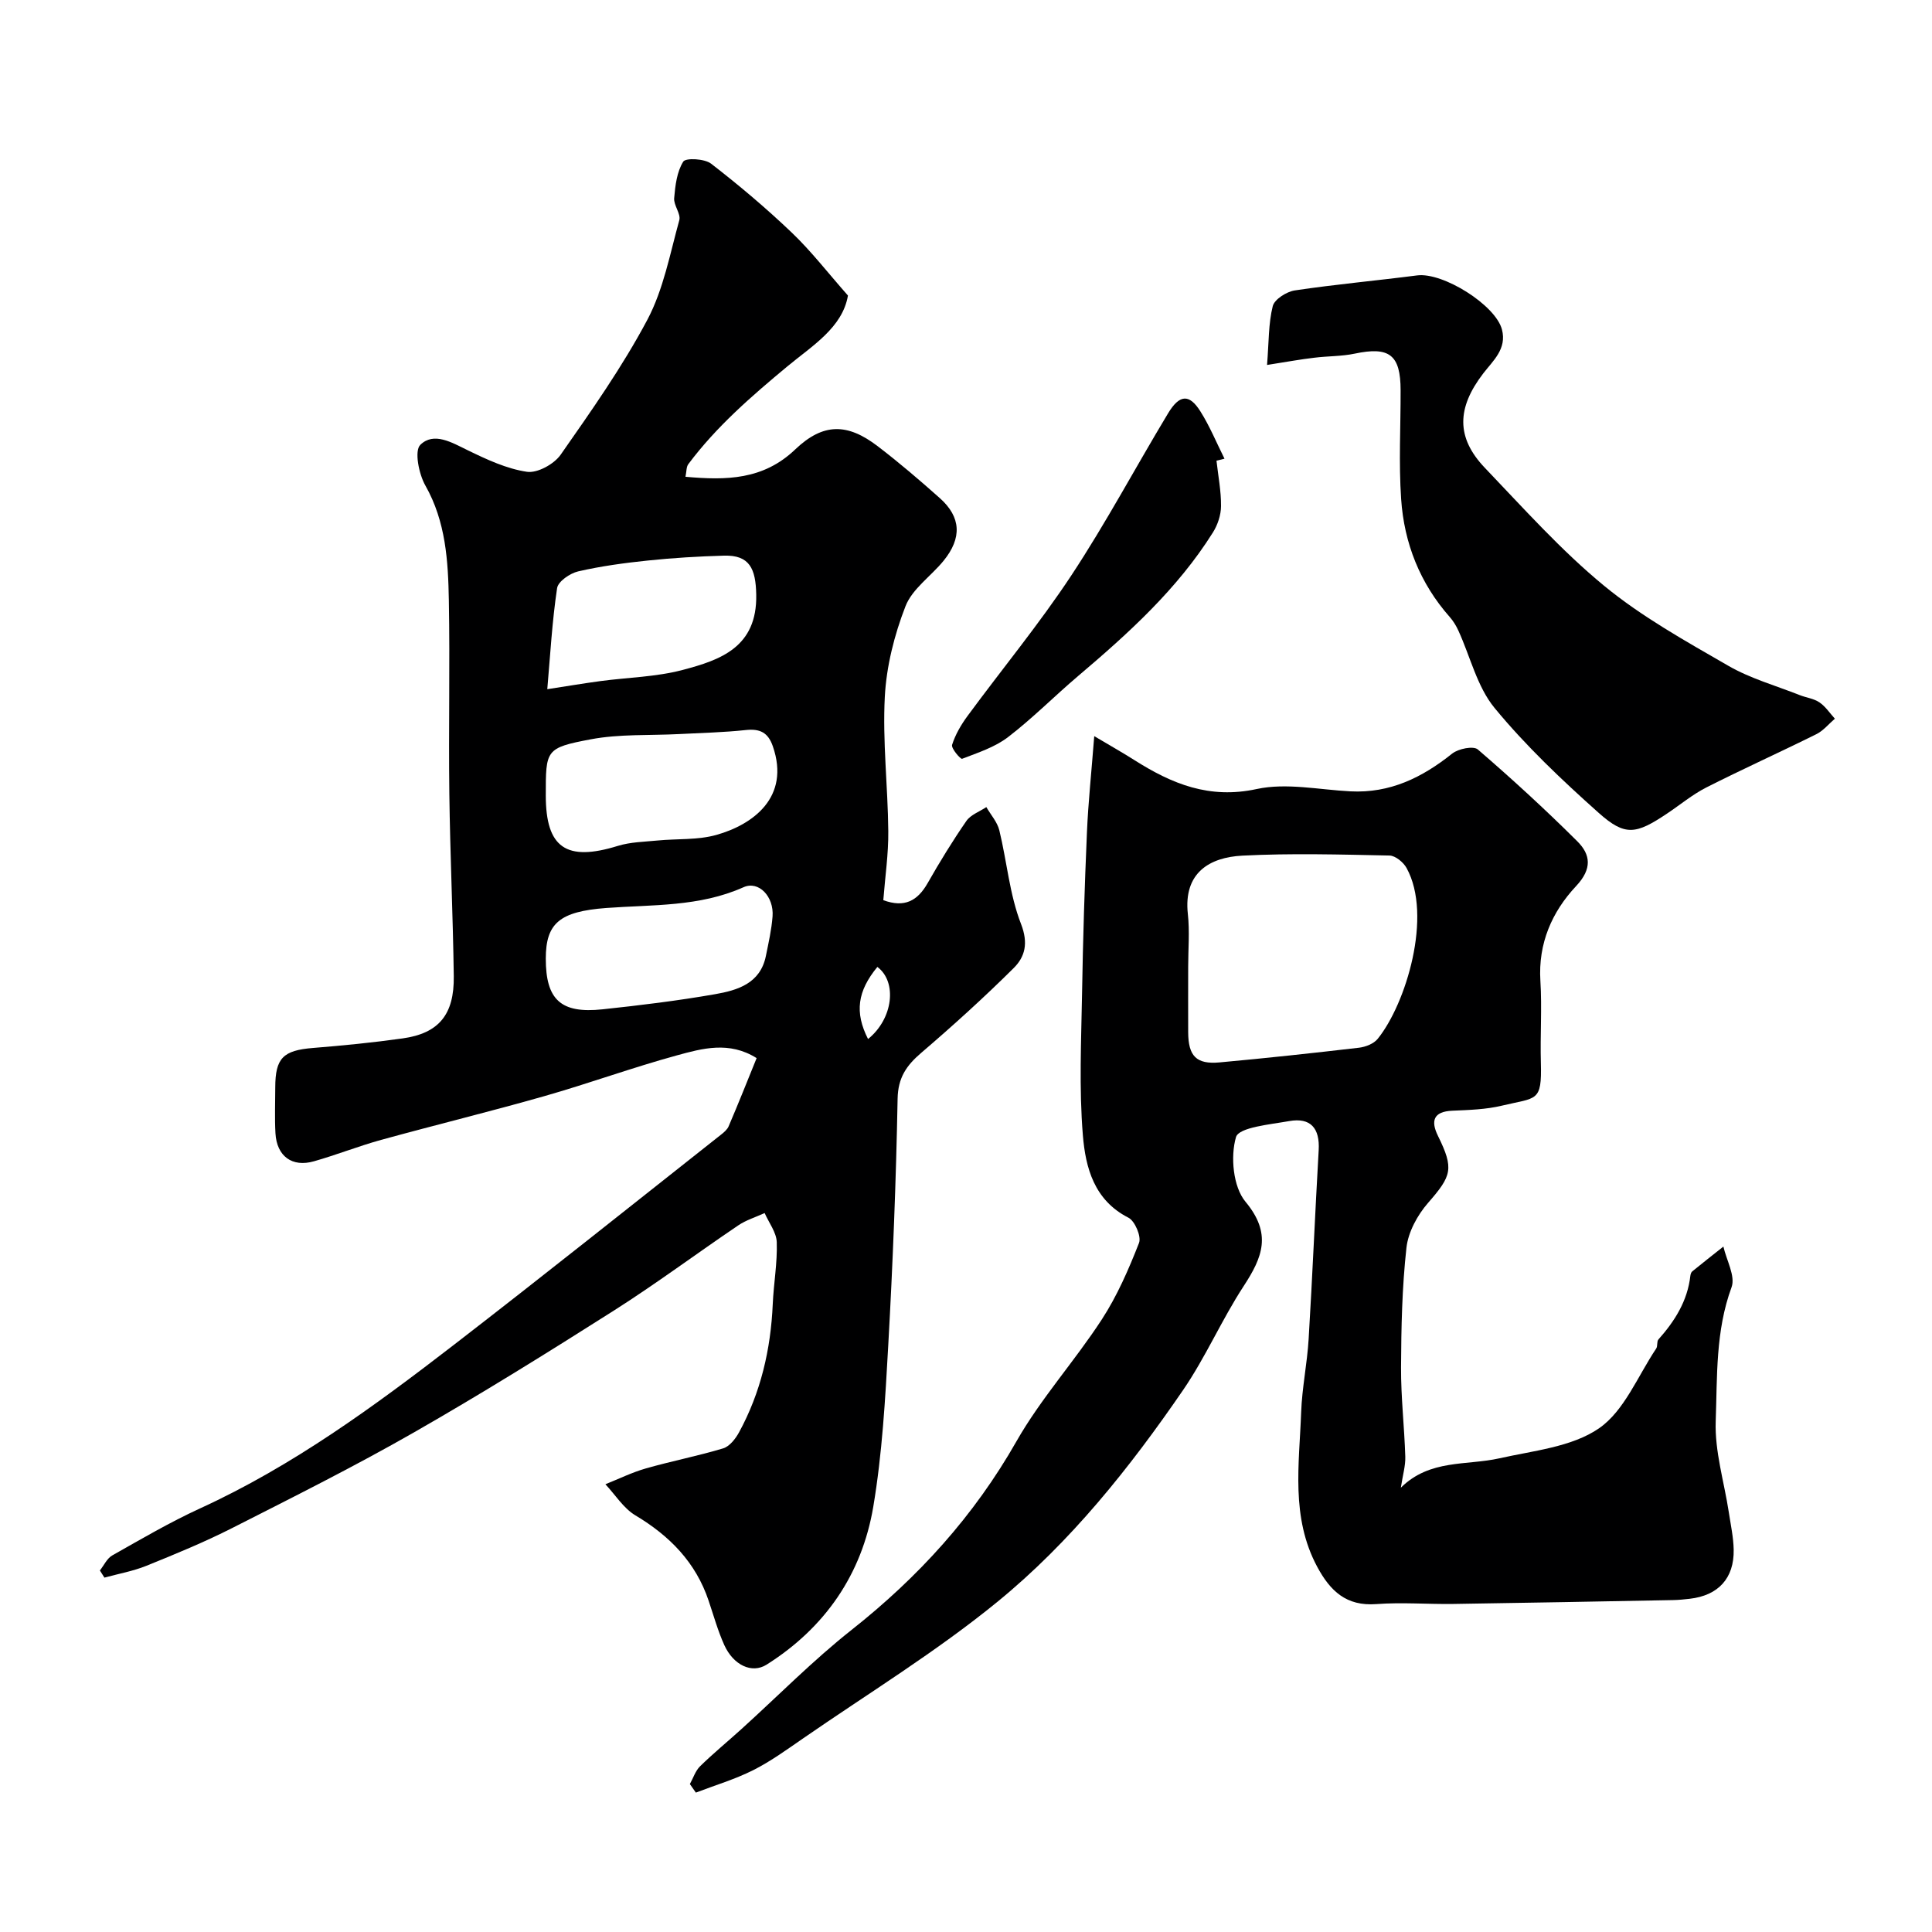
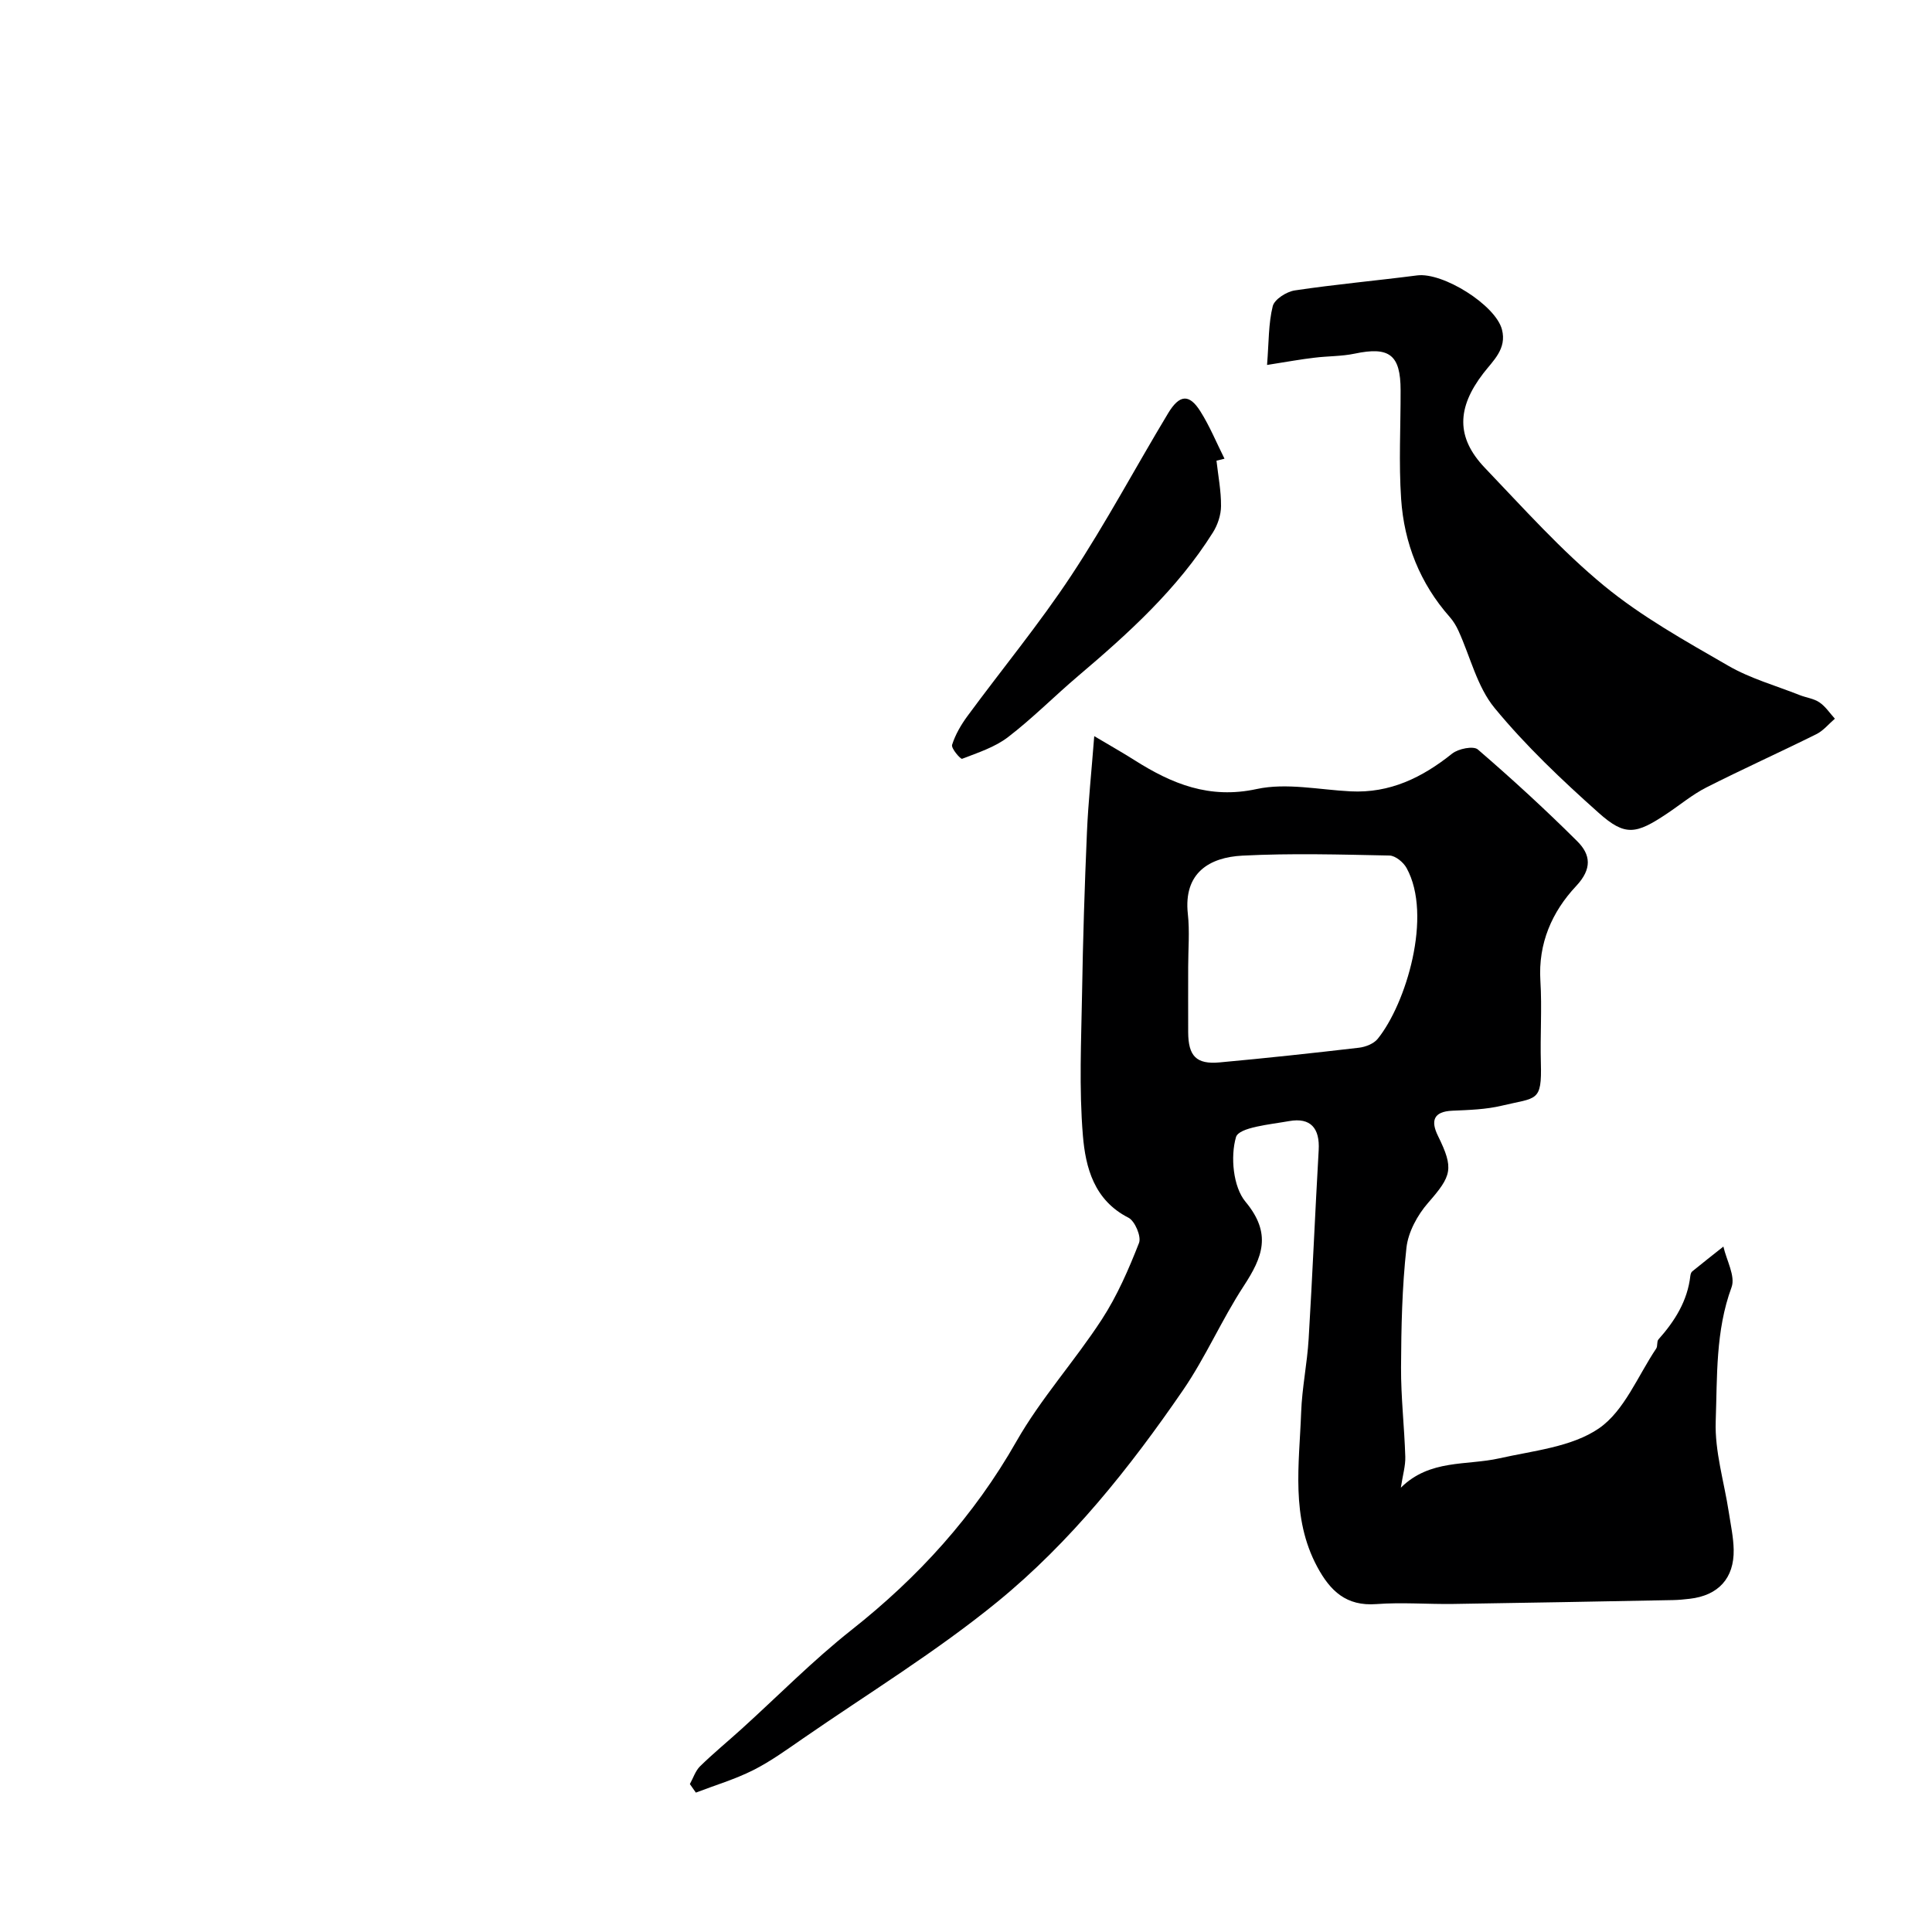
<svg xmlns="http://www.w3.org/2000/svg" enable-background="new 0 0 400 400" viewBox="0 0 400 400">
  <g fill="#000001">
-     <path d="m156.65 219.07c-5.69-3.57-11.26-2-16.53-.56-9.2 2.52-18.19 5.8-27.37 8.42-11.23 3.2-22.58 5.97-33.84 9.07-4.68 1.29-9.22 3.1-13.9 4.43-4.53 1.3-7.71-1.05-7.98-5.8-.18-3.16-.04-6.33-.04-9.5.01-6.09 1.65-7.66 7.8-8.16 6.21-.5 12.41-1.11 18.58-1.98 7.47-1.05 10.69-4.91 10.58-12.88-.17-12.6-.76-25.2-.92-37.8-.17-13.33.14-26.67-.1-40-.15-8.17-.62-16.3-4.87-23.8-1.35-2.38-2.3-7.18-1.04-8.41 2.8-2.74 6.51-.49 9.84 1.13 3.91 1.9 8.03 3.83 12.24 4.45 2.16.32 5.62-1.59 6.98-3.54 6.34-9.07 12.77-18.19 17.95-27.94 3.33-6.28 4.68-13.65 6.61-20.61.36-1.32-1.19-3.08-1.06-4.57.22-2.6.56-5.46 1.88-7.56.51-.81 4.42-.62 5.77.43 5.8 4.48 11.42 9.23 16.72 14.29 3.99 3.81 7.4 8.24 11.61 13.01-1.14 6.66-7.42 10.41-12.55 14.67-7.45 6.19-14.7 12.47-20.51 20.25-.42.57-.35 1.51-.58 2.6 8.46.76 16.1.66 22.72-5.66 5.81-5.54 10.82-5.46 17.1-.65 4.43 3.39 8.69 7.03 12.86 10.75 4.38 3.91 4.6 8.24.75 12.96-2.6 3.19-6.48 5.8-7.88 9.41-2.31 5.94-3.95 12.43-4.28 18.76-.48 9.23.63 18.52.72 27.79.05 4.74-.66 9.48-1.03 14.3 4.42 1.63 7.1.12 9.18-3.53 2.5-4.39 5.15-8.72 8.02-12.87.89-1.29 2.73-1.93 4.13-2.87.92 1.6 2.27 3.09 2.69 4.81 1.57 6.45 2.11 13.27 4.49 19.38 1.56 4.01.82 6.81-1.52 9.14-6.14 6.1-12.57 11.92-19.14 17.55-3.06 2.62-4.81 5.13-4.89 9.51-.32 17.04-.99 34.08-1.94 51.1-.62 11.16-1.25 22.39-3.1 33.38-2.36 13.97-9.98 25.04-22.09 32.68-3.05 1.92-6.87.1-8.76-4.07-1.33-2.95-2.2-6.1-3.24-9.18-2.67-7.94-8.06-13.42-15.16-17.66-2.47-1.48-4.16-4.26-6.21-6.44 2.78-1.11 5.49-2.45 8.35-3.27 5.31-1.52 10.75-2.57 16.03-4.16 1.32-.4 2.55-1.97 3.28-3.3 4.51-8.27 6.58-17.2 6.99-26.58.19-4.27.97-8.54.83-12.79-.06-2.04-1.63-4.04-2.51-6.05-1.83.84-3.82 1.44-5.46 2.55-8.65 5.85-17.03 12.1-25.83 17.69-13.63 8.65-27.35 17.19-41.36 25.2-12.28 7.02-24.95 13.36-37.56 19.76-5.77 2.93-11.78 5.4-17.79 7.83-2.77 1.12-5.78 1.65-8.69 2.45-.31-.49-.63-.98-.94-1.48.84-1.06 1.47-2.5 2.57-3.12 5.98-3.38 11.93-6.87 18.17-9.73 19.18-8.78 36.05-21.13 52.61-33.91 18.54-14.31 36.83-28.93 55.21-43.44.63-.49 1.33-1.08 1.62-1.77 1.99-4.64 3.84-9.3 5.79-14.11zm-43.65-54.37c0 10.84 4.25 13.73 14.89 10.44 2.61-.81 5.47-.85 8.22-1.12 4.08-.4 8.34-.07 12.21-1.16 7.53-2.12 15.35-7.76 11.69-18.34-.99-2.88-2.68-3.69-5.63-3.37-4.57.49-9.18.59-13.77.83-6.11.32-12.36-.04-18.31 1.09-9.38 1.77-9.3 2.19-9.3 11.63zm.31-22.01c3.99-.61 7.5-1.21 11.02-1.68 5.65-.76 11.47-.85 16.94-2.29 7.92-2.07 15.51-4.74 15.3-15.6-.1-5.4-1.38-8.23-6.68-8.08-5.25.15-10.51.46-15.74 1.01-4.85.5-9.71 1.16-14.45 2.25-1.69.39-4.16 2.09-4.36 3.47-1.03 6.89-1.42 13.88-2.03 20.92zm-.31 55.79c0 8.5 3.11 11.41 11.74 10.49 7.79-.83 15.58-1.78 23.3-3.13 4.64-.81 9.38-2.21 10.53-7.93.55-2.71 1.17-5.43 1.38-8.18.31-4.1-2.86-7.45-6.01-6.04-9.14 4.09-18.86 3.59-28.44 4.3-9.61.73-12.5 3.13-12.5 10.49zm66.72 16.64c5.22-4.21 6.06-11.85 1.93-14.93-4.12 5.01-4.75 9.39-1.93 14.93z" />
    <path d="m226.55 152.41c3.24 1.93 5.83 3.38 8.33 4.97 7.75 4.91 15.5 8.11 25.31 5.98 6.15-1.33 12.92.15 19.41.48 8.17.42 14.85-2.85 21.06-7.82 1.27-1.01 4.4-1.64 5.31-.85 7.07 6.09 13.96 12.41 20.58 19 2.78 2.76 3.13 5.7-.23 9.28-4.99 5.32-7.88 11.86-7.4 19.61.35 5.64-.06 11.33.1 16.99.22 8.2-.84 7.13-8.05 8.86-3.32.8-6.83.9-10.27 1.05-3.97.17-4.5 2.14-2.98 5.22 3.34 6.8 2.86 8.23-2.05 13.86-2.2 2.52-4.12 6.04-4.48 9.29-.91 8.2-1.08 16.51-1.12 24.78-.03 6.16.69 12.31.88 18.48.06 1.9-.53 3.81-.92 6.42 6.01-5.94 13.58-4.55 20.4-6.08 7.05-1.59 14.97-2.33 20.61-6.2 5.26-3.62 8.04-10.85 11.86-16.53.34-.51.08-1.46.46-1.88 3.39-3.81 6.02-7.97 6.61-13.18.04-.32.16-.72.38-.9 2.13-1.74 4.3-3.44 6.46-5.15.64 2.83 2.53 6.13 1.69 8.42-3.34 9.06-2.95 18.5-3.28 27.75-.22 6.23 1.75 12.55 2.71 18.83.39 2.58.96 5.17 1.01 7.76.11 5.92-3.19 9.48-9.1 10.16-1.14.13-2.3.25-3.45.27-15.15.28-30.3.58-45.44.8-5.33.08-10.69-.37-15.99.03-6.23.47-9.55-2.71-12.25-7.73-5.5-10.26-3.71-21.2-3.32-31.99.18-5.07 1.25-10.1 1.55-15.17.79-13.03 1.33-26.07 2.08-39.1.26-4.53-1.67-6.8-6.11-6.01-3.92.7-10.41 1.28-11.01 3.31-1.18 4.04-.6 10.3 1.96 13.38 5.51 6.62 3.54 11.49-.37 17.47-4.54 6.95-7.87 14.71-12.56 21.55-11.05 16.1-23.28 31.44-38.39 43.79-12.69 10.37-26.81 19-40.33 28.35-3.35 2.31-6.68 4.73-10.3 6.55-3.77 1.89-7.88 3.11-11.84 4.63-.41-.59-.82-1.18-1.24-1.77.69-1.24 1.14-2.72 2.11-3.68 2.73-2.67 5.69-5.1 8.53-7.67 7.59-6.87 14.81-14.22 22.83-20.56 13.85-10.94 25.35-23.59 34.13-39.02 5.06-8.89 12.08-16.64 17.68-25.25 3.19-4.9 5.57-10.39 7.71-15.85.52-1.32-.85-4.55-2.19-5.23-7.12-3.62-8.88-10.39-9.43-17.02-.81-9.77-.34-19.65-.17-29.48.18-11.1.53-22.21 1.01-33.3.27-6.26.94-12.51 1.51-19.9zm19.45 47.79c0 4.5-.02 8.99 0 13.49.02 4.96 1.68 6.71 6.5 6.27 9.63-.88 19.25-1.92 28.85-3.04 1.37-.16 3.06-.82 3.88-1.83 5.86-7.22 11.42-25.51 5.99-35.37-.65-1.19-2.31-2.56-3.53-2.59-10.16-.21-20.34-.5-30.47.02-6.79.35-12.22 3.54-11.29 12.07.4 3.61.07 7.31.07 10.98z" />
    <path d="m262.33 75.56c.38-4.75.28-8.59 1.18-12.18.36-1.41 2.85-2.99 4.55-3.25 8.41-1.26 16.9-2.02 25.34-3.11 5.35-.69 16.23 6.13 17.56 11.19 1.06 4.03-1.85 6.47-3.86 9.09-5.48 7.13-5.69 13.28.36 19.6 7.99 8.35 15.75 17.05 24.63 24.36 7.84 6.45 16.92 11.49 25.77 16.6 4.56 2.63 9.8 4.09 14.74 6.05 1.36.54 2.93.71 4.1 1.51 1.25.85 2.15 2.23 3.19 3.38-1.27 1.09-2.39 2.49-3.85 3.21-7.55 3.75-15.24 7.21-22.75 11.02-2.88 1.46-5.42 3.59-8.13 5.4-6.44 4.31-8.68 4.76-14.15-.12-7.62-6.79-15.12-13.89-21.58-21.74-3.62-4.4-5.02-10.62-7.48-15.99-.46-1.01-1.06-2-1.79-2.83-6.18-6.99-9.45-15.29-10.07-24.43-.51-7.48-.09-15.02-.11-22.53-.01-7.35-2.33-9.09-9.52-7.57-2.71.57-5.55.49-8.32.84-2.72.31-5.44.81-9.81 1.5z" />
    <path d="m251.86 95.38c.35 3.14.97 6.28.94 9.41-.01 1.83-.69 3.88-1.68 5.45-7.36 11.73-17.48 20.88-27.93 29.74-4.89 4.15-9.42 8.75-14.5 12.64-2.73 2.09-6.23 3.22-9.5 4.48-.32.12-2.3-2.17-2.07-2.89.67-2.12 1.86-4.16 3.2-5.98 7.15-9.72 14.87-19.07 21.51-29.13 7.16-10.85 13.29-22.38 20.01-33.53 2.37-3.93 4.38-4.05 6.67-.43 1.96 3.1 3.36 6.54 5.01 9.83-.55.14-1.11.28-1.66.41z" />
  </g>
</svg>